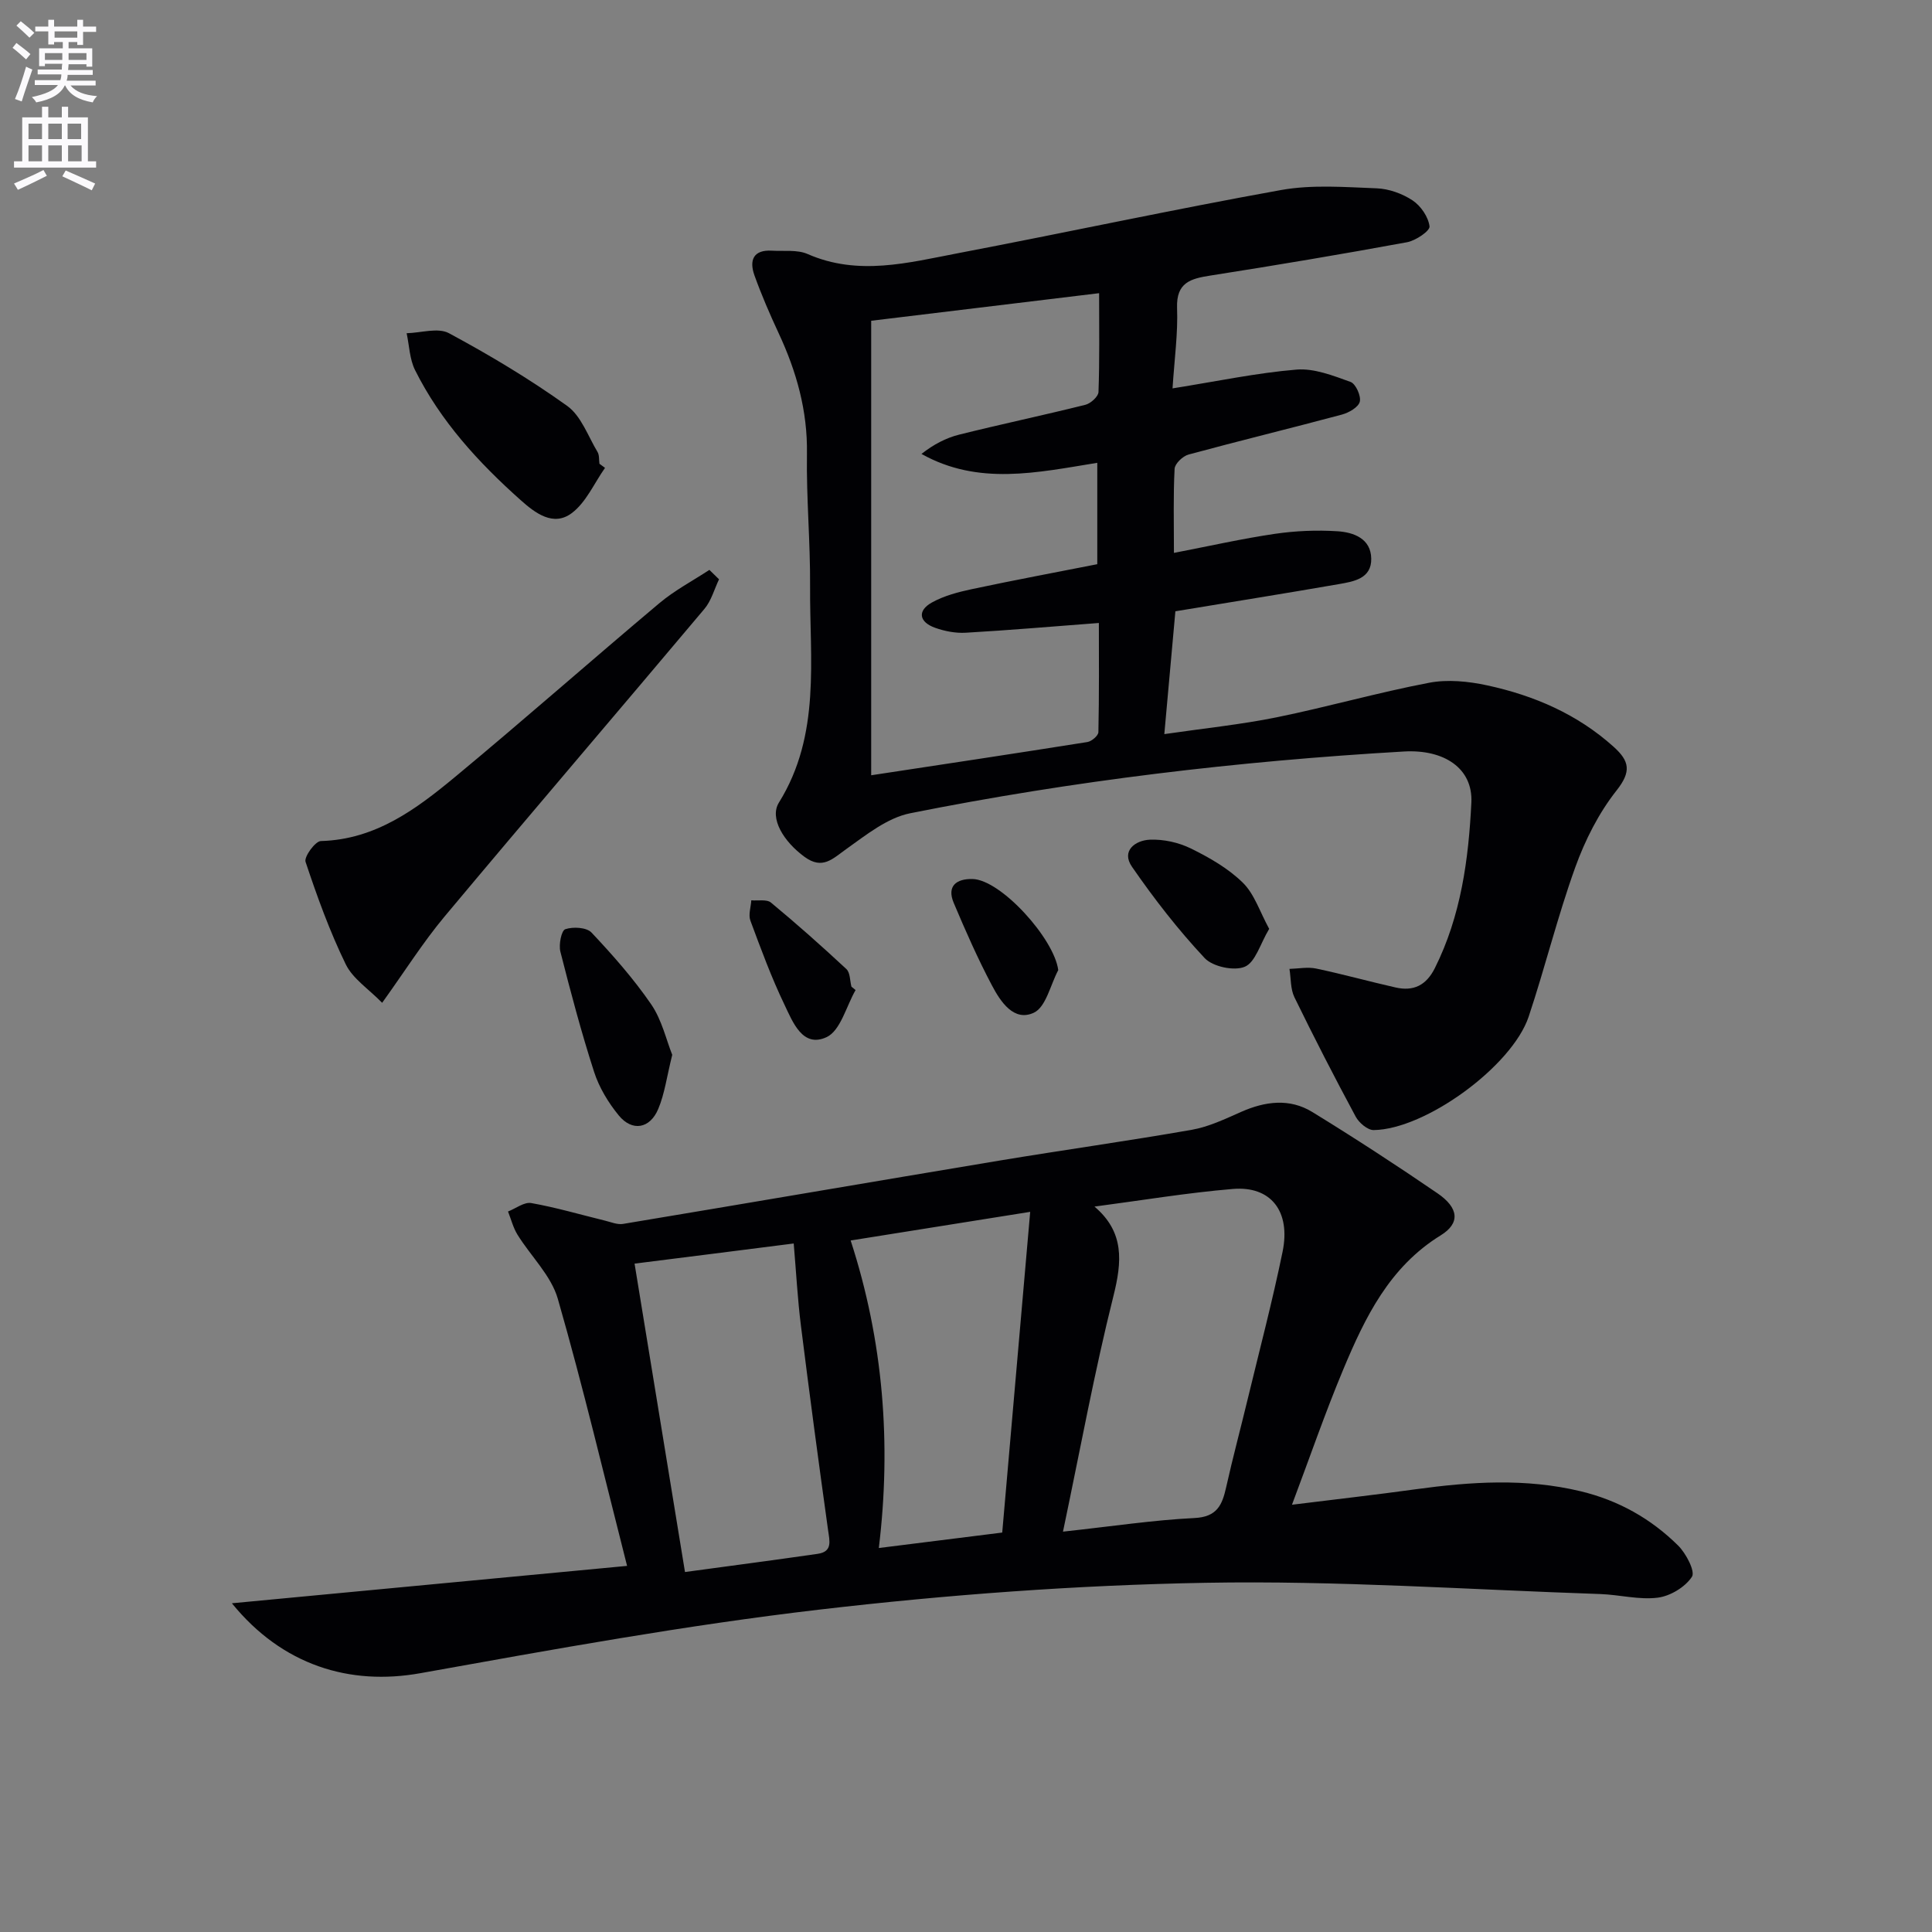
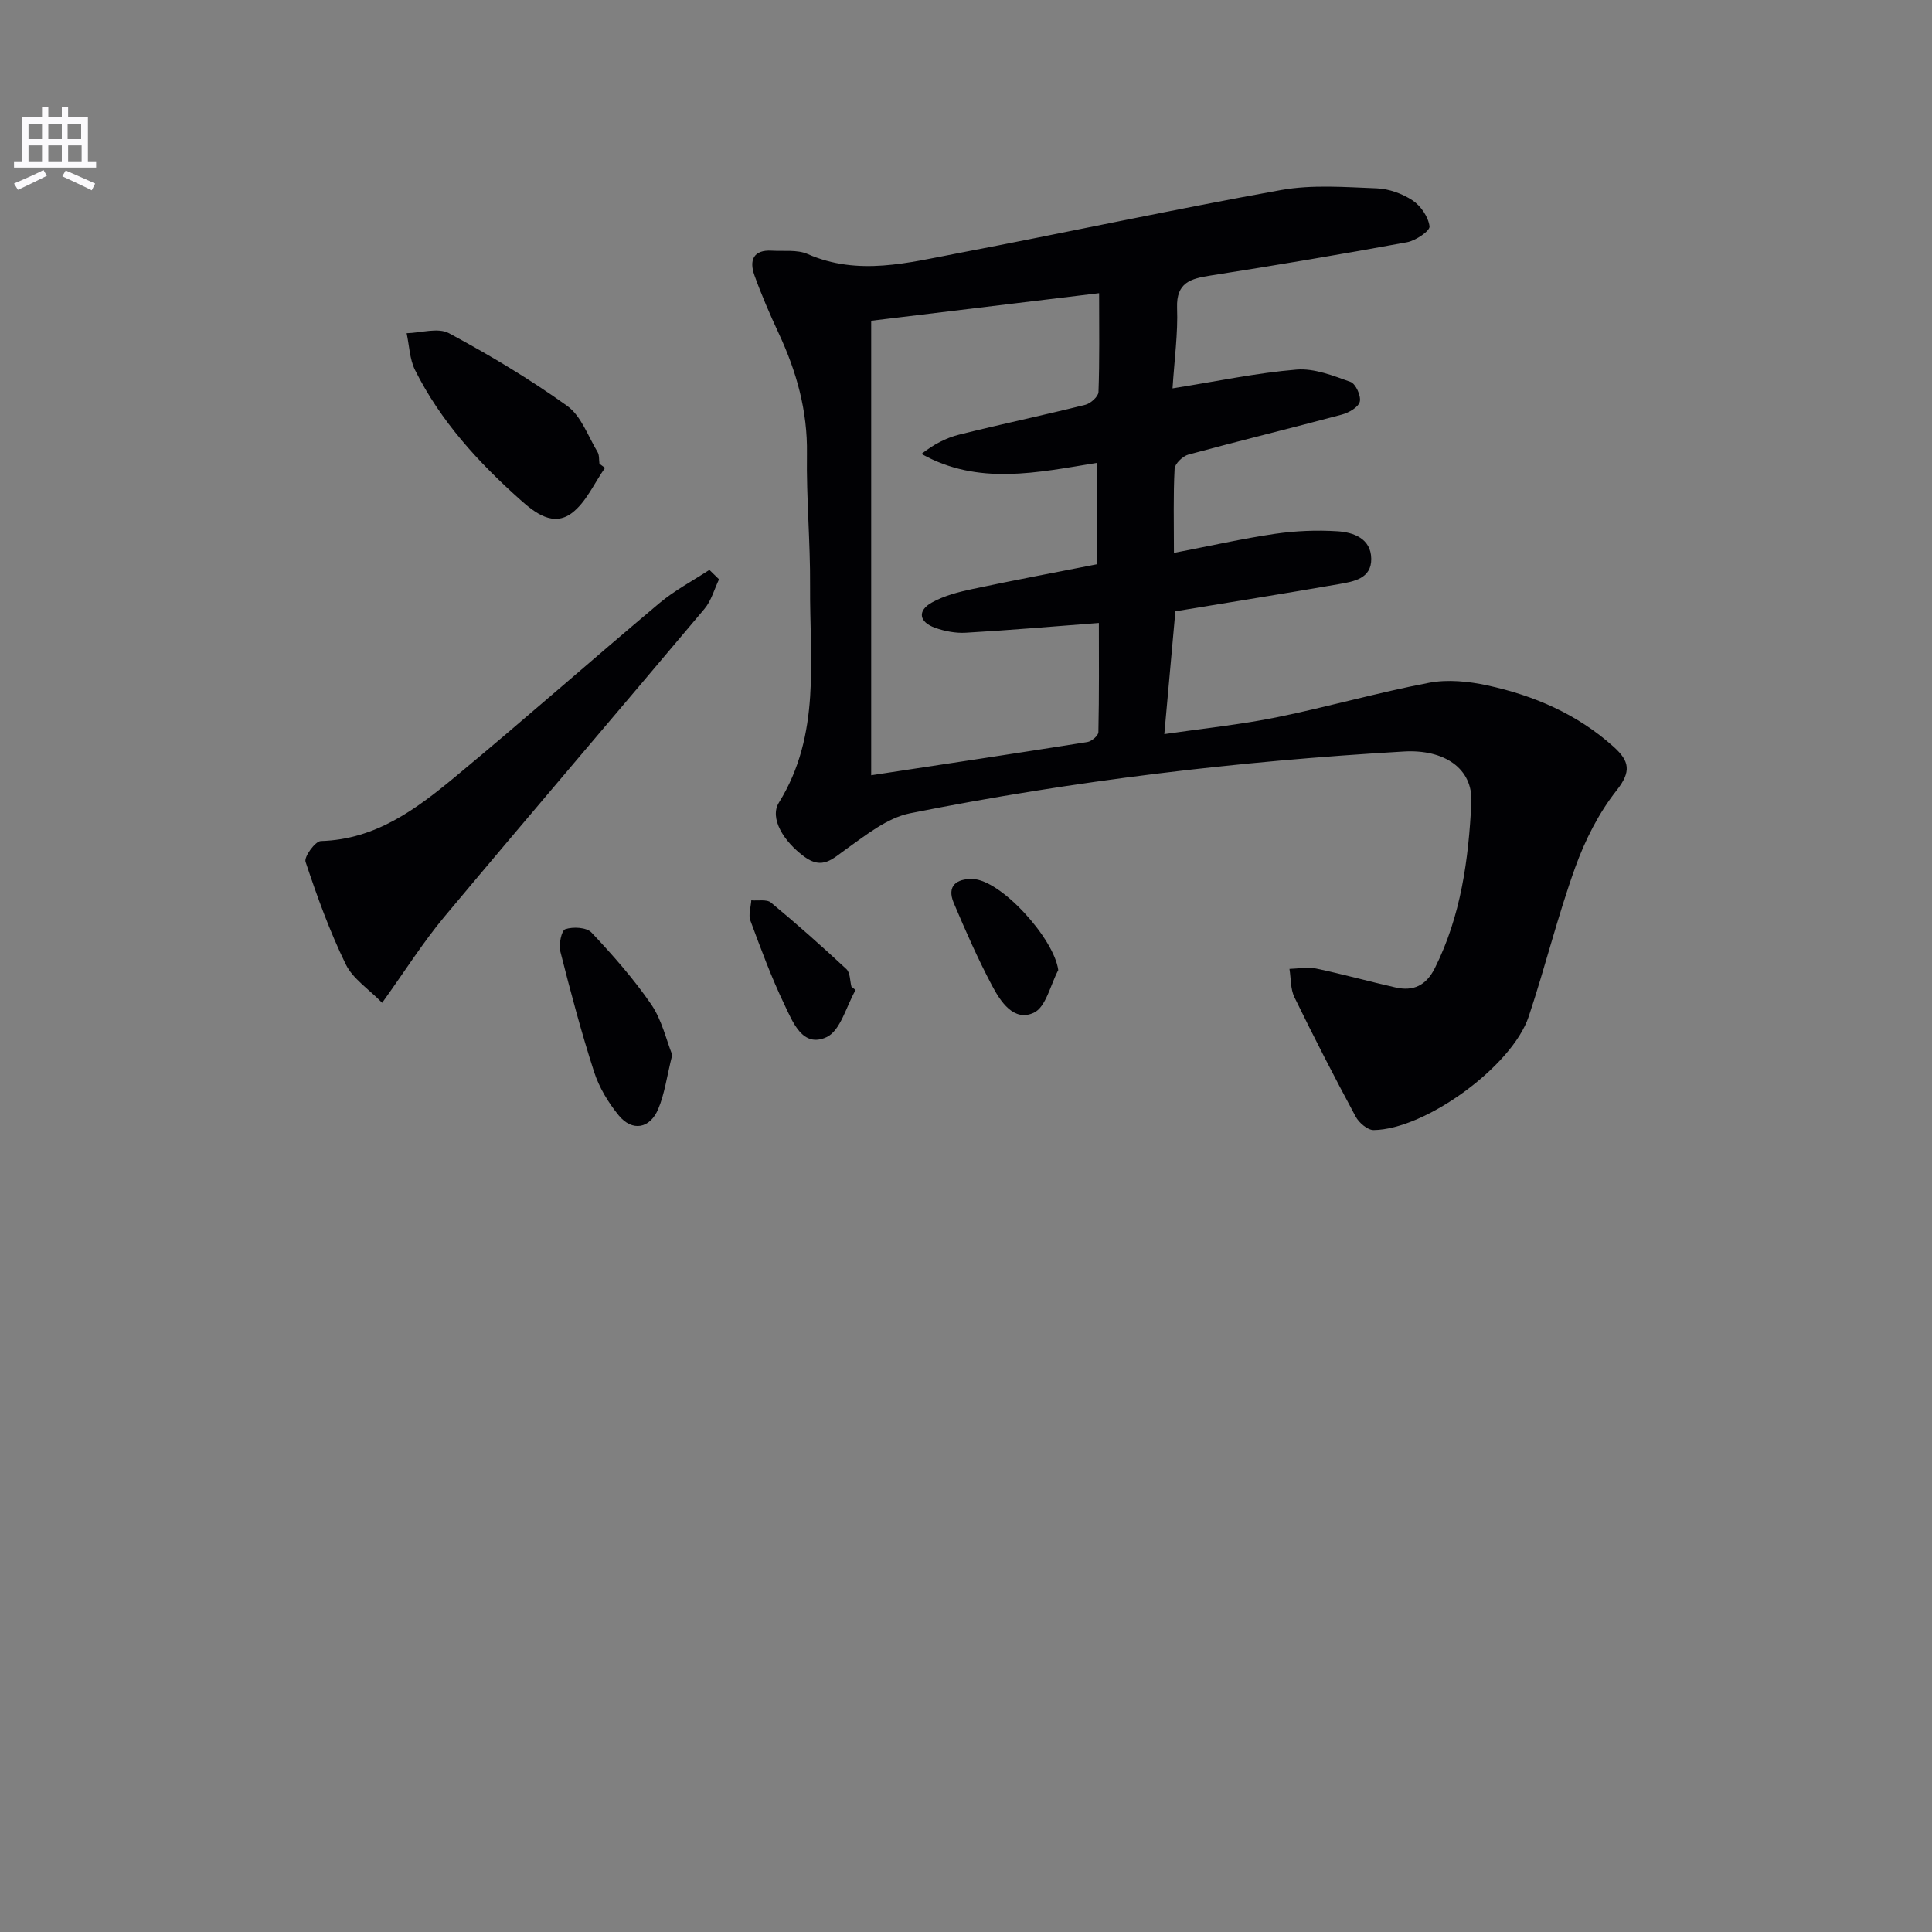
<svg xmlns="http://www.w3.org/2000/svg" enable-background="new 0 0 400 400" viewBox="0 0 400 400">
  <rect x="0" y="0" width="400" height="400" fill="#808080" stroke="none" />
-   <path d="m2.6 9.9.8-1c.9.7 1.9 1.4 2.9 2.3l-.9 1.1c-1.1-1-2-1.8-2.8-2.4zm.5 10.6c.9-2.1 1.6-4.3 2.3-6.7.4.2.8.4 1.3.6-.7 2.1-1.5 4.3-2.2 6.6zm.3-15.2.9-.9c1 .8 2 1.6 2.8 2.4l-1 1c-.9-.9-1.8-1.7-2.7-2.5zm12.6-1.2h1.2v1.4h2.7v1.1h-2.7v2.7h-1.2v-.6h-1.8v1.3h4.9v3.8h-1.2v-.5h-3.7c0 .4-.1.9-.1 1.2h5.1v1h-5.2c0 .5-.1.9-.2 1.2h6v1h-5.2c1.1 1.3 2.9 2 5.5 2.2-.4.4-.7.8-.9 1.3-2.9-.5-4.8-1.6-5.7-3.5h-.1c-.8 1.7-2.7 2.9-5.9 3.5-.2-.4-.6-.8-.9-1.1 2.8-.6 4.6-1.4 5.4-2.5h-4.8v-1h5.3c.1-.3.2-.7.2-1.2h-4.9v-1h5c0-.4 0-.8.1-1.2h-3.6v.5h-1.2v-3.7h4.9v-1.3h-1.8v.5h-1.2v-2.7h-2.7v-1h2.7v-1.4h1.2v1.4h4.8zm-6.7 8.3h3.6c0-.4 0-.9 0-1.4h-3.6zm1.9-4.6h4.8v-1.3h-4.7v1.3zm6.7 3.2h-3.7v1.4h3.7z" fill="#fbfafc" />
  <path d="m8.7 22.1h1.3v2.2h2.8v-2.2h1.3v2.2h4.1v9.1h1.7v1.3h-17v-1.3h1.7v-9.1h4.1zm.3 13.1.7 1.2c-1.8.9-3.8 1.9-6 2.9-.2-.4-.5-.8-.8-1.3 2.3-1 4.4-1.9 6.1-2.8zm-3.1-6.4h2.8v-3.2h-2.8zm0 4.6h2.8v-3.3h-2.8zm4.1-4.6h2.8v-3.2h-2.8zm0 4.6h2.8v-3.3h-2.8zm3.6 1.9c2.1.9 4.1 1.8 6.1 2.7l-.7 1.4c-2.2-1.1-4.2-2-6.1-2.9zm3.2-9.7h-2.8v3.2h2.8zm-2.7 7.8h2.8v-3.3h-2.8z" fill="#fbfafc" />
  <g fill="#010104">
-     <path d="m48.01 331.94c27.39-2.59 54.11-5.12 81.82-7.74-4.66-18.27-9.06-36.91-14.34-55.3-1.39-4.83-5.6-8.82-8.36-13.29-.89-1.44-1.31-3.18-1.95-4.78 1.61-.63 3.36-2.01 4.81-1.75 5.14.91 10.19 2.4 15.27 3.64 1.23.3 2.55.87 3.72.68 26.01-4.33 51.99-8.79 77.99-13.12 13.25-2.2 26.56-4.05 39.79-6.37 3.51-.62 6.89-2.24 10.19-3.7 4.98-2.2 10.04-2.87 14.75.02 8.78 5.39 17.42 11.01 25.92 16.83 4.41 3.02 4.75 6.18.67 8.7-10.62 6.55-15.66 16.97-20.17 27.74-3.77 9-6.94 18.24-10.63 28.04 9.09-1.13 17.35-2.06 25.58-3.2 11.42-1.57 22.78-2.33 34.18.41 7.83 1.88 14.56 5.67 20.19 11.24 1.64 1.63 3.58 5.35 2.86 6.46-1.4 2.14-4.48 4-7.08 4.33-3.87.49-7.91-.61-11.89-.75-27.24-.92-54.5-2.82-81.72-2.33-26.71.48-53.49 2.46-80.03 5.56-27.64 3.23-55.1 8.23-82.51 13.15-14.68 2.65-28.64-1.64-39.06-14.47zm172.07-14.83c10.24-1.11 18.72-2.4 27.24-2.82 4.66-.23 5.72-2.7 6.54-6.36 1.37-6.13 3-12.19 4.47-18.3 2.45-10.14 5.11-20.23 7.21-30.45 1.73-8.39-2.42-13.68-10.29-13.02-9.45.79-18.84 2.36-28.65 3.65 6.24 5.3 5.71 11.4 3.91 18.58-3.9 15.55-6.78 31.34-10.43 48.72zm-88.7-55.49c3.55 21.68 6.93 42.36 10.44 63.85 9.13-1.24 18.29-2.44 27.44-3.76 3.16-.45 2.5-2.64 2.18-4.94-1.97-14.12-3.86-28.25-5.63-42.4-.67-5.37-.96-10.79-1.48-16.92-11.32 1.45-22.24 2.82-32.95 4.17zm76.12 55.68c1.91-21.94 3.83-43.96 5.79-66.4-13.04 2.08-24.92 3.97-37.17 5.93 6.77 20.82 8.45 42.09 5.83 63.67 8.58-1.07 16.45-2.06 25.55-3.2z" />
    <path d="m242.76 80.41c9.3-1.48 17.45-3.21 25.68-3.89 3.65-.3 7.58 1.26 11.17 2.55 1.07.38 2.22 2.91 1.92 4.1-.29 1.15-2.27 2.28-3.72 2.67-10.56 2.83-21.19 5.41-31.74 8.27-1.18.32-2.82 1.88-2.88 2.94-.29 5.45-.14 10.92-.14 17.42 7.41-1.43 14.13-2.95 20.93-3.95 4.25-.62 8.63-.8 12.91-.53 3.35.21 6.94 1.5 7.01 5.66.08 4.16-3.64 4.75-6.73 5.29-11.1 1.93-22.22 3.7-33.82 5.62-.74 8.18-1.47 16.34-2.29 25.43 8.36-1.22 15.88-1.98 23.26-3.48 10.56-2.15 20.96-5.13 31.55-7.15 3.86-.74 8.16-.3 12.05.54 9.69 2.1 18.65 5.95 26.17 12.72 3.28 2.95 3.71 5.11.6 9.04-3.69 4.67-6.53 10.3-8.56 15.94-3.65 10.13-6.22 20.64-9.63 30.87-3.43 10.28-21.39 23.36-32.09 23.5-1.26.02-3.06-1.52-3.74-2.8-4.38-8.14-8.61-16.37-12.67-24.69-.84-1.72-.71-3.91-1.03-5.88 1.85-.05 3.77-.44 5.53-.07 5.52 1.16 10.96 2.68 16.46 3.92 3.69.83 6.32-.43 8.11-4.01 5.41-10.81 6.98-22.5 7.56-34.27.35-7.1-5.64-11.06-13.96-10.58-34.37 1.99-68.49 6.04-102.24 12.79-4.73.95-9.1 4.48-13.22 7.41-2.84 2.02-4.91 4.33-8.63 1.62-4.34-3.16-7.32-8.02-5.31-11.25 8.73-14.05 6.35-29.59 6.45-44.77.06-9.14-.79-18.3-.65-27.44.14-8.91-2.17-17.06-5.87-24.99-1.82-3.91-3.54-7.89-5-11.95-1.1-3.08-.28-5.34 3.61-5.11 2.48.15 5.24-.25 7.39.69 10.48 4.6 20.85 1.8 31.16-.17 22.32-4.26 44.53-9.06 66.89-13.08 6.42-1.15 13.2-.6 19.79-.35 2.53.1 5.31 1.1 7.43 2.51 1.7 1.13 3.26 3.42 3.5 5.37.11.93-2.86 2.95-4.65 3.28-13.54 2.49-27.11 4.77-40.71 6.9-4.09.64-7.09 1.42-6.91 6.69.2 5.25-.54 10.53-.94 16.67zm-62.39 80.1c15.28-2.32 30.03-4.54 44.76-6.88.88-.14 2.27-1.32 2.28-2.05.17-7.72.1-15.44.1-22.6-9.75.74-18.65 1.51-27.57 2.02-2.09.12-4.34-.31-6.33-1.02-3.35-1.19-3.72-3.54-.69-5.23 2.53-1.41 5.49-2.18 8.36-2.79 8.69-1.85 17.43-3.48 25.9-5.15 0-7.32 0-13.89 0-20.99-12.47 2.02-24.62 4.76-36.4-1.84 2.49-1.95 5.06-3.31 7.79-3.99 8.69-2.17 17.45-4.01 26.14-6.18 1.1-.27 2.68-1.7 2.72-2.64.24-6.59.13-13.19.13-20.47-16.24 1.97-31.68 3.83-47.19 5.71z" />
    <path d="m148.87 119.94c-.99 2.06-1.6 4.44-3.03 6.13-17.89 21.27-35.98 42.38-53.81 63.7-4.45 5.33-8.18 11.26-12.91 17.85-2.79-2.86-6.08-4.98-7.54-7.98-3.32-6.81-5.92-14.01-8.32-21.21-.34-1.03 2-4.27 3.17-4.3 11.34-.31 19.76-6.62 27.84-13.32 14.22-11.79 28.07-24.02 42.22-35.91 3.16-2.66 6.9-4.63 10.38-6.91.67.65 1.34 1.3 2 1.95z" />
    <path d="m125.26 96.87c-2.25 3.19-3.92 7.15-6.89 9.37-3.8 2.84-7.54.02-10.6-2.72-8.73-7.78-16.57-16.34-21.84-26.9-1.13-2.27-1.19-5.07-1.74-7.63 2.95-.07 6.49-1.22 8.75-.01 8.44 4.54 16.71 9.49 24.49 15.06 2.9 2.08 4.31 6.26 6.29 9.55.39.65.27 1.62.39 2.43.39.29.77.57 1.15.85z" />
    <path d="m139.18 218.39c-1.13 4.54-1.57 8.05-2.89 11.19-1.72 4.13-5.41 4.75-8.19 1.35-2.16-2.64-4.06-5.78-5.1-9.01-2.65-8.2-4.86-16.54-6.98-24.89-.37-1.46.21-4.38 1.02-4.65 1.6-.54 4.4-.39 5.42.69 4.42 4.69 8.73 9.58 12.37 14.88 2.21 3.23 3.11 7.35 4.35 10.44z" />
-     <path d="m262.77 192.31c-1.87 3.13-2.85 6.91-5.04 7.84-2.2.94-6.63 0-8.31-1.78-5.5-5.87-10.48-12.29-15.06-18.92-2.28-3.3.7-5.47 3.7-5.6 2.83-.12 5.97.57 8.52 1.83 3.83 1.88 7.71 4.11 10.72 7.06 2.39 2.32 3.49 5.94 5.47 9.57z" />
-     <path d="m219.1 200.85c-1.63 3.06-2.54 7.64-5.05 8.82-4.14 1.94-6.91-2.3-8.68-5.65-2.93-5.54-5.47-11.3-7.91-17.08-1.5-3.56.63-5.02 3.88-4.95 5.87.12 16.91 12.33 17.76 18.86z" />
+     <path d="m219.1 200.85c-1.63 3.06-2.54 7.64-5.05 8.82-4.14 1.94-6.91-2.3-8.68-5.65-2.93-5.54-5.47-11.3-7.91-17.08-1.5-3.56.63-5.02 3.88-4.95 5.87.12 16.91 12.33 17.76 18.86" />
    <path d="m177.14 204.98c-1.94 3.37-3.12 8.41-6.01 9.75-4.96 2.3-7-3.15-8.71-6.71-2.71-5.64-4.88-11.55-7.06-17.42-.45-1.21.1-2.79.19-4.2 1.38.13 3.19-.26 4.07.47 5.35 4.43 10.54 9.04 15.62 13.77.79.74.72 2.4 1.04 3.64.3.24.58.47.86.7z" />
  </g>
</svg>